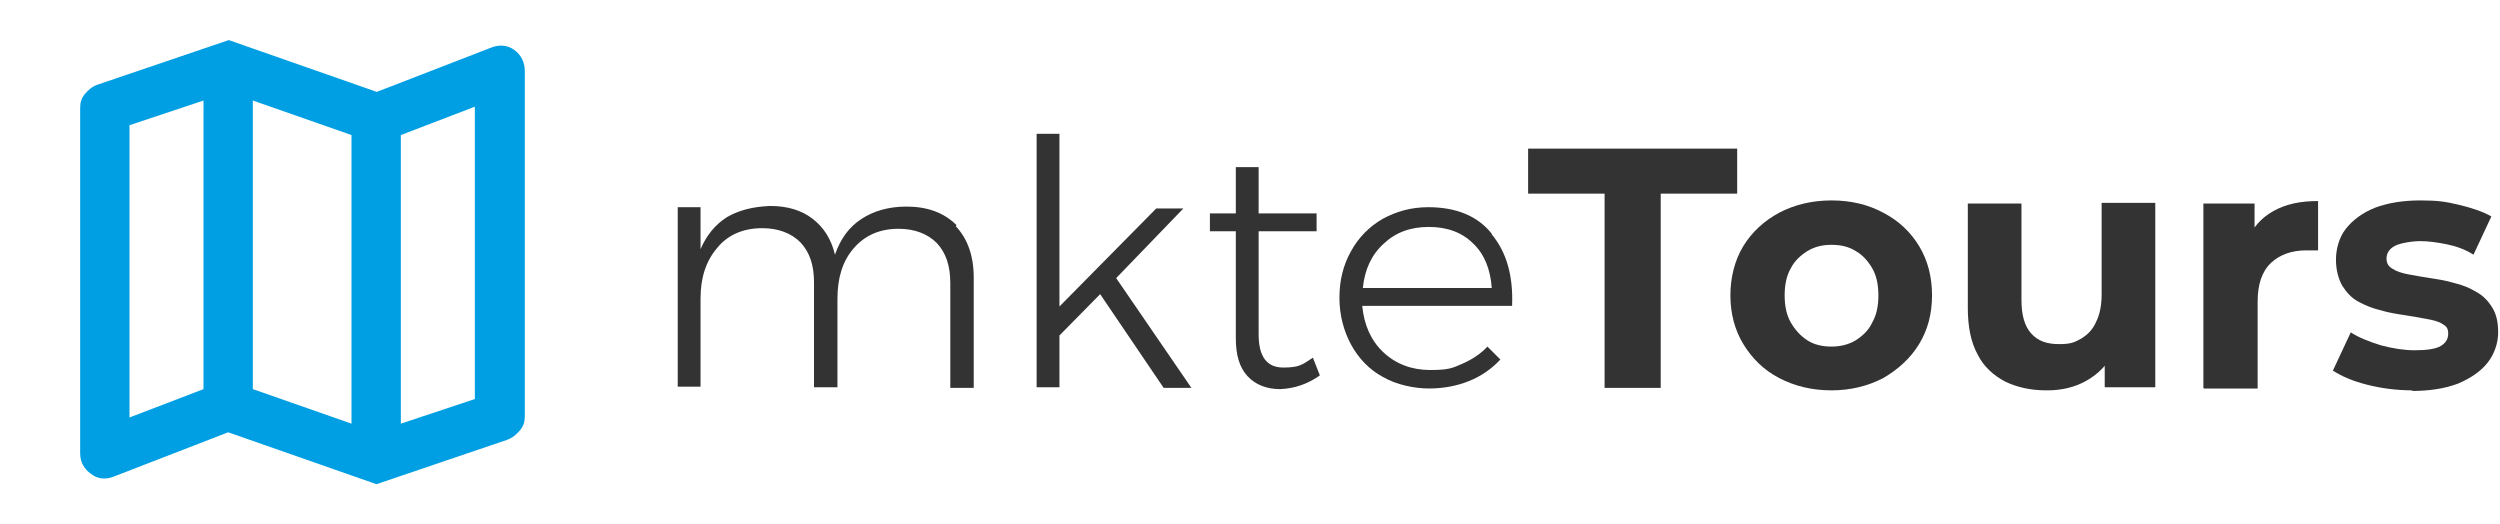
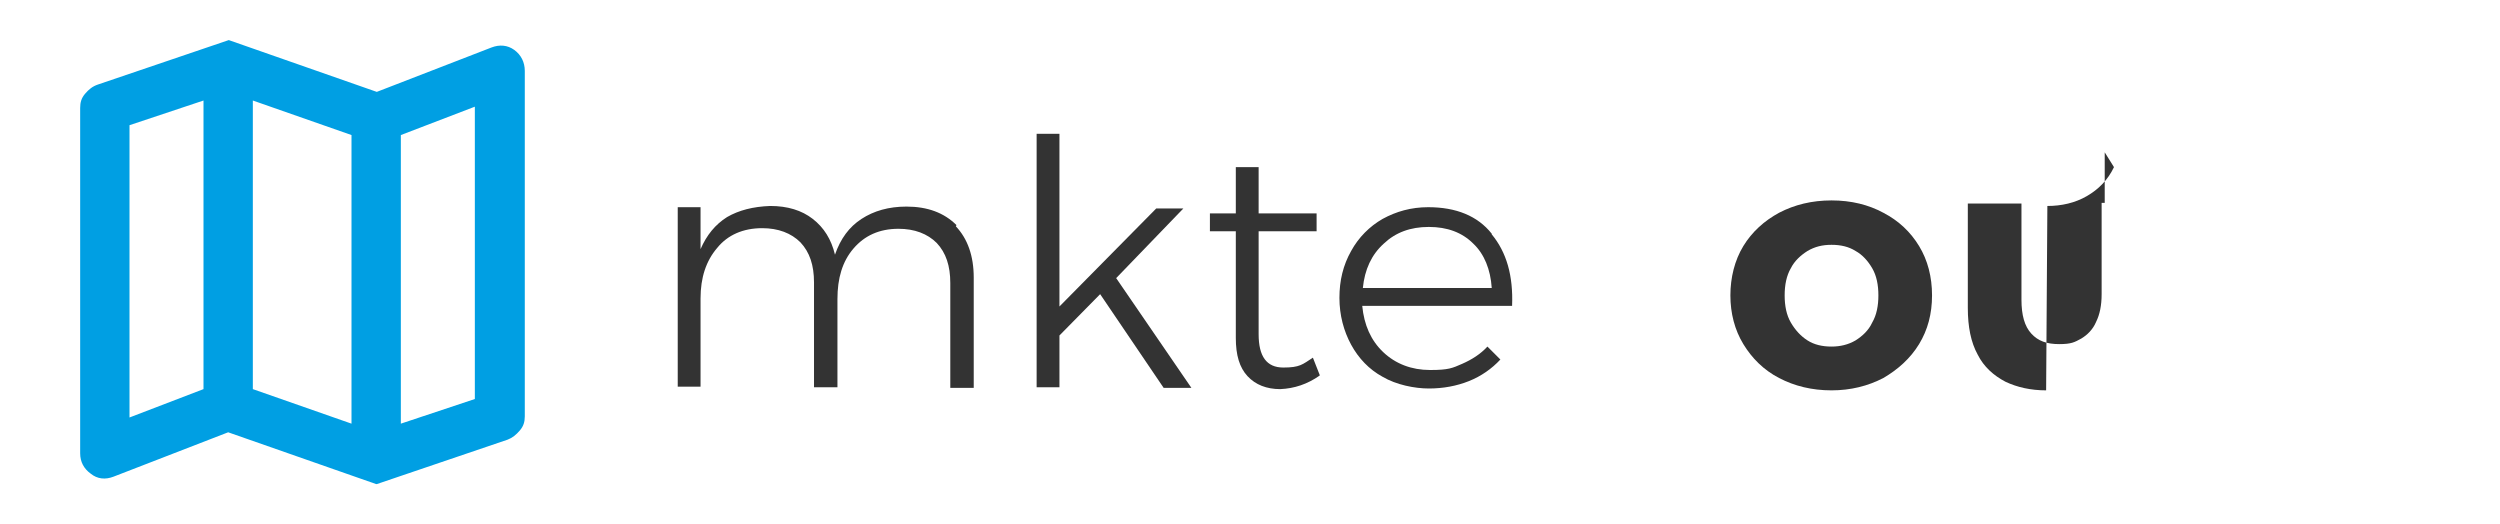
<svg xmlns="http://www.w3.org/2000/svg" id="Capa_1" version="1.1" viewBox="0 0 405.4 85">
  <defs>
    <style>
      .st0 {
        fill: #009fe3;
      }

      .st1 {
        fill: none;
      }

      .st2 {
        fill: #333;
      }
    </style>
  </defs>
-   <rect class="st1" width="300" height="85" />
  <g>
    <path class="st2" d="M155,36.7c1.9,2,2.9,4.8,2.9,8.3v17.9h-3.8v-17c0-2.8-.7-4.9-2.2-6.5-1.5-1.5-3.6-2.3-6.2-2.3-3.1,0-5.5,1.1-7.3,3.2-1.8,2.1-2.6,4.8-2.6,8.2v14.3h-3.8v-17c0-2.8-.7-4.9-2.2-6.5-1.5-1.5-3.6-2.3-6.2-2.3-3.1,0-5.6,1.1-7.3,3.2-1.8,2.1-2.7,4.8-2.7,8.2v14.3h-3.7v-29.1h3.7v6.8c1-2.3,2.4-4,4.3-5.2,1.9-1.1,4.2-1.7,7-1.8,2.8,0,5.1.7,6.9,2.1,1.8,1.4,3,3.3,3.6,5.8.9-2.6,2.3-4.5,4.3-5.8,2-1.3,4.4-2,7.3-2,3.4,0,6.1,1,8.1,3Z" />
    <path class="st2" d="M188.7,62.9l-10.3-15.2-6.6,6.7v8.4h-3.7V21.7h3.7v28l15.7-15.9h4.4l-10.9,11.3,12.2,17.8h-4.5Z" />
    <path class="st2" d="M214,60.9c-2,1.4-4.1,2.1-6.4,2.2-2.2,0-4-.7-5.3-2.1-1.3-1.4-1.9-3.4-1.9-6.2v-17.3h-4.2v-2.9c0,0,4.2,0,4.2,0v-7.5h3.7v7.5h9.4c0,0,0,2.9,0,2.9h-9.4v16.7c0,3.6,1.3,5.4,4,5.4s3.1-.5,4.8-1.6l1.1,2.8Z" />
    <path class="st2" d="M241.9,38c2.4,2.9,3.5,6.7,3.3,11.6h-24.3c.3,3.1,1.4,5.6,3.4,7.5,2,1.9,4.6,2.9,7.6,2.9s3.6-.3,5.2-1c1.6-.7,3-1.6,4.1-2.8l2.1,2.1c-1.4,1.5-3.1,2.7-5.1,3.5-2,.8-4.2,1.2-6.5,1.2s-5.3-.6-7.5-1.9c-2.2-1.2-3.9-3-5.1-5.2-1.2-2.2-1.9-4.8-1.9-7.6s.6-5.3,1.9-7.6c1.2-2.2,3-4,5.1-5.2,2.2-1.2,4.6-1.9,7.4-1.9,4.5,0,8,1.4,10.3,4.3ZM241.9,46.7c-.2-3-1.2-5.5-3-7.2-1.8-1.8-4.2-2.7-7.2-2.7s-5.4.9-7.3,2.7c-2,1.8-3.1,4.2-3.4,7.2h20.9Z" />
-     <path class="st2" d="M260.2,62.9v-31.5h-12.4v-7.3h33.9v7.3h-12.4v31.5h-9Z" />
    <path class="st2" d="M297,63.3c-3.2,0-6-.7-8.5-2-2.5-1.3-4.4-3.2-5.8-5.5-1.4-2.3-2.1-5-2.1-7.9s.7-5.7,2.1-8c1.4-2.3,3.4-4.1,5.8-5.4,2.5-1.3,5.3-2,8.5-2s6,.7,8.4,2c2.5,1.3,4.4,3.1,5.8,5.4,1.4,2.3,2.1,5,2.1,8s-.7,5.6-2.1,7.9c-1.4,2.3-3.4,4.1-5.8,5.5-2.5,1.3-5.3,2-8.4,2ZM297,56.2c1.4,0,2.7-.3,3.9-1,1.1-.7,2.1-1.6,2.7-2.9.7-1.2,1-2.7,1-4.4s-.3-3.2-1-4.4c-.7-1.2-1.6-2.2-2.7-2.8-1.1-.7-2.4-1-3.9-1s-2.7.3-3.9,1c-1.1.7-2.1,1.6-2.7,2.8-.7,1.2-1,2.7-1,4.4s.3,3.2,1,4.4c.7,1.2,1.6,2.2,2.7,2.9,1.1.7,2.4,1,3.9,1Z" />
-     <path class="st2" d="M331.8,63.3c-2.5,0-4.7-.5-6.6-1.4-1.9-1-3.5-2.4-4.5-4.4-1.1-2-1.6-4.5-1.6-7.6v-16.9h8.7v15.6c0,2.5.5,4.3,1.6,5.5,1.1,1.2,2.5,1.7,4.5,1.7s2.5-.3,3.6-.9c1-.6,1.9-1.5,2.4-2.7.6-1.2.9-2.7.9-4.5v-14.8h8.7v29.9h-8.2v-8.2l1.5,2.4c-1,2.1-2.5,3.6-4.4,4.7-1.9,1.1-4.1,1.6-6.4,1.6Z" />
-     <path class="st2" d="M357.3,62.9v-29.9h8.3v8.4l-1.2-2.4c.9-2.1,2.3-3.7,4.3-4.8,2-1.1,4.3-1.6,7.2-1.6v8c-.4,0-.7,0-1,0-.3,0-.6,0-.9,0-2.4,0-4.3.7-5.7,2-1.5,1.4-2.2,3.5-2.2,6.3v14.1h-8.7Z" />
-     <path class="st2" d="M391.3,63.3c-2.6,0-5-.3-7.4-.9-2.4-.6-4.2-1.4-5.6-2.3l2.9-6.2c1.4.9,3,1.5,4.9,2.1,1.9.5,3.7.8,5.5.8s3.4-.2,4.2-.7c.8-.5,1.2-1.1,1.2-2s-.3-1.2-1-1.6c-.6-.4-1.5-.6-2.6-.8-1.1-.2-2.2-.4-3.5-.6-1.3-.2-2.6-.4-3.9-.8-1.3-.3-2.5-.8-3.6-1.4-1.1-.6-1.9-1.5-2.6-2.6-.6-1.1-1-2.5-1-4.2s.5-3.6,1.6-5c1.1-1.4,2.7-2.6,4.7-3.4,2.1-.8,4.6-1.2,7.4-1.2s4.1.2,6.2.7,3.9,1.1,5.3,1.9l-2.9,6.2c-1.4-.9-2.9-1.4-4.4-1.7-1.5-.3-2.9-.5-4.2-.5s-3.3.3-4.2.8c-.9.5-1.3,1.2-1.3,2s.3,1.3,1,1.7c.6.4,1.5.7,2.6.9,1.1.2,2.2.4,3.5.6,1.3.2,2.6.4,3.9.8,1.3.3,2.5.8,3.5,1.4,1.1.6,1.9,1.4,2.6,2.5.7,1.1,1,2.4,1,4.1s-.6,3.5-1.7,4.9c-1.1,1.4-2.7,2.5-4.8,3.4-2.1.8-4.6,1.2-7.6,1.2Z" />
+     <path class="st2" d="M331.8,63.3c-2.5,0-4.7-.5-6.6-1.4-1.9-1-3.5-2.4-4.5-4.4-1.1-2-1.6-4.5-1.6-7.6v-16.9h8.7v15.6c0,2.5.5,4.3,1.6,5.5,1.1,1.2,2.5,1.7,4.5,1.7s2.5-.3,3.6-.9c1-.6,1.9-1.5,2.4-2.7.6-1.2.9-2.7.9-4.5v-14.8h8.7h-8.2v-8.2l1.5,2.4c-1,2.1-2.5,3.6-4.4,4.7-1.9,1.1-4.1,1.6-6.4,1.6Z" />
  </g>
  <path class="st0" d="M61,78.5l-24-8.4-18.6,7.2c-1.3.5-2.6.4-3.7-.5-1.1-.8-1.7-1.9-1.7-3.3V17.5c0-.9.2-1.6.8-2.3s1.2-1.2,2.1-1.5l21.2-7.2,24,8.4,18.6-7.2c1.3-.5,2.6-.4,3.7.4s1.7,2,1.7,3.4v56c0,.9-.2,1.6-.8,2.3s-1.2,1.2-2,1.5l-21.2,7.2ZM57,68.7V21.9l-16-5.6v46.8l16,5.6ZM65,68.7l12-4V17.3l-12,4.6v46.8ZM21,67.7l12-4.6V16.3l-12,4v47.4ZM65,21.9v46.8V21.9ZM33,16.3v46.8V16.3Z" />
</svg>